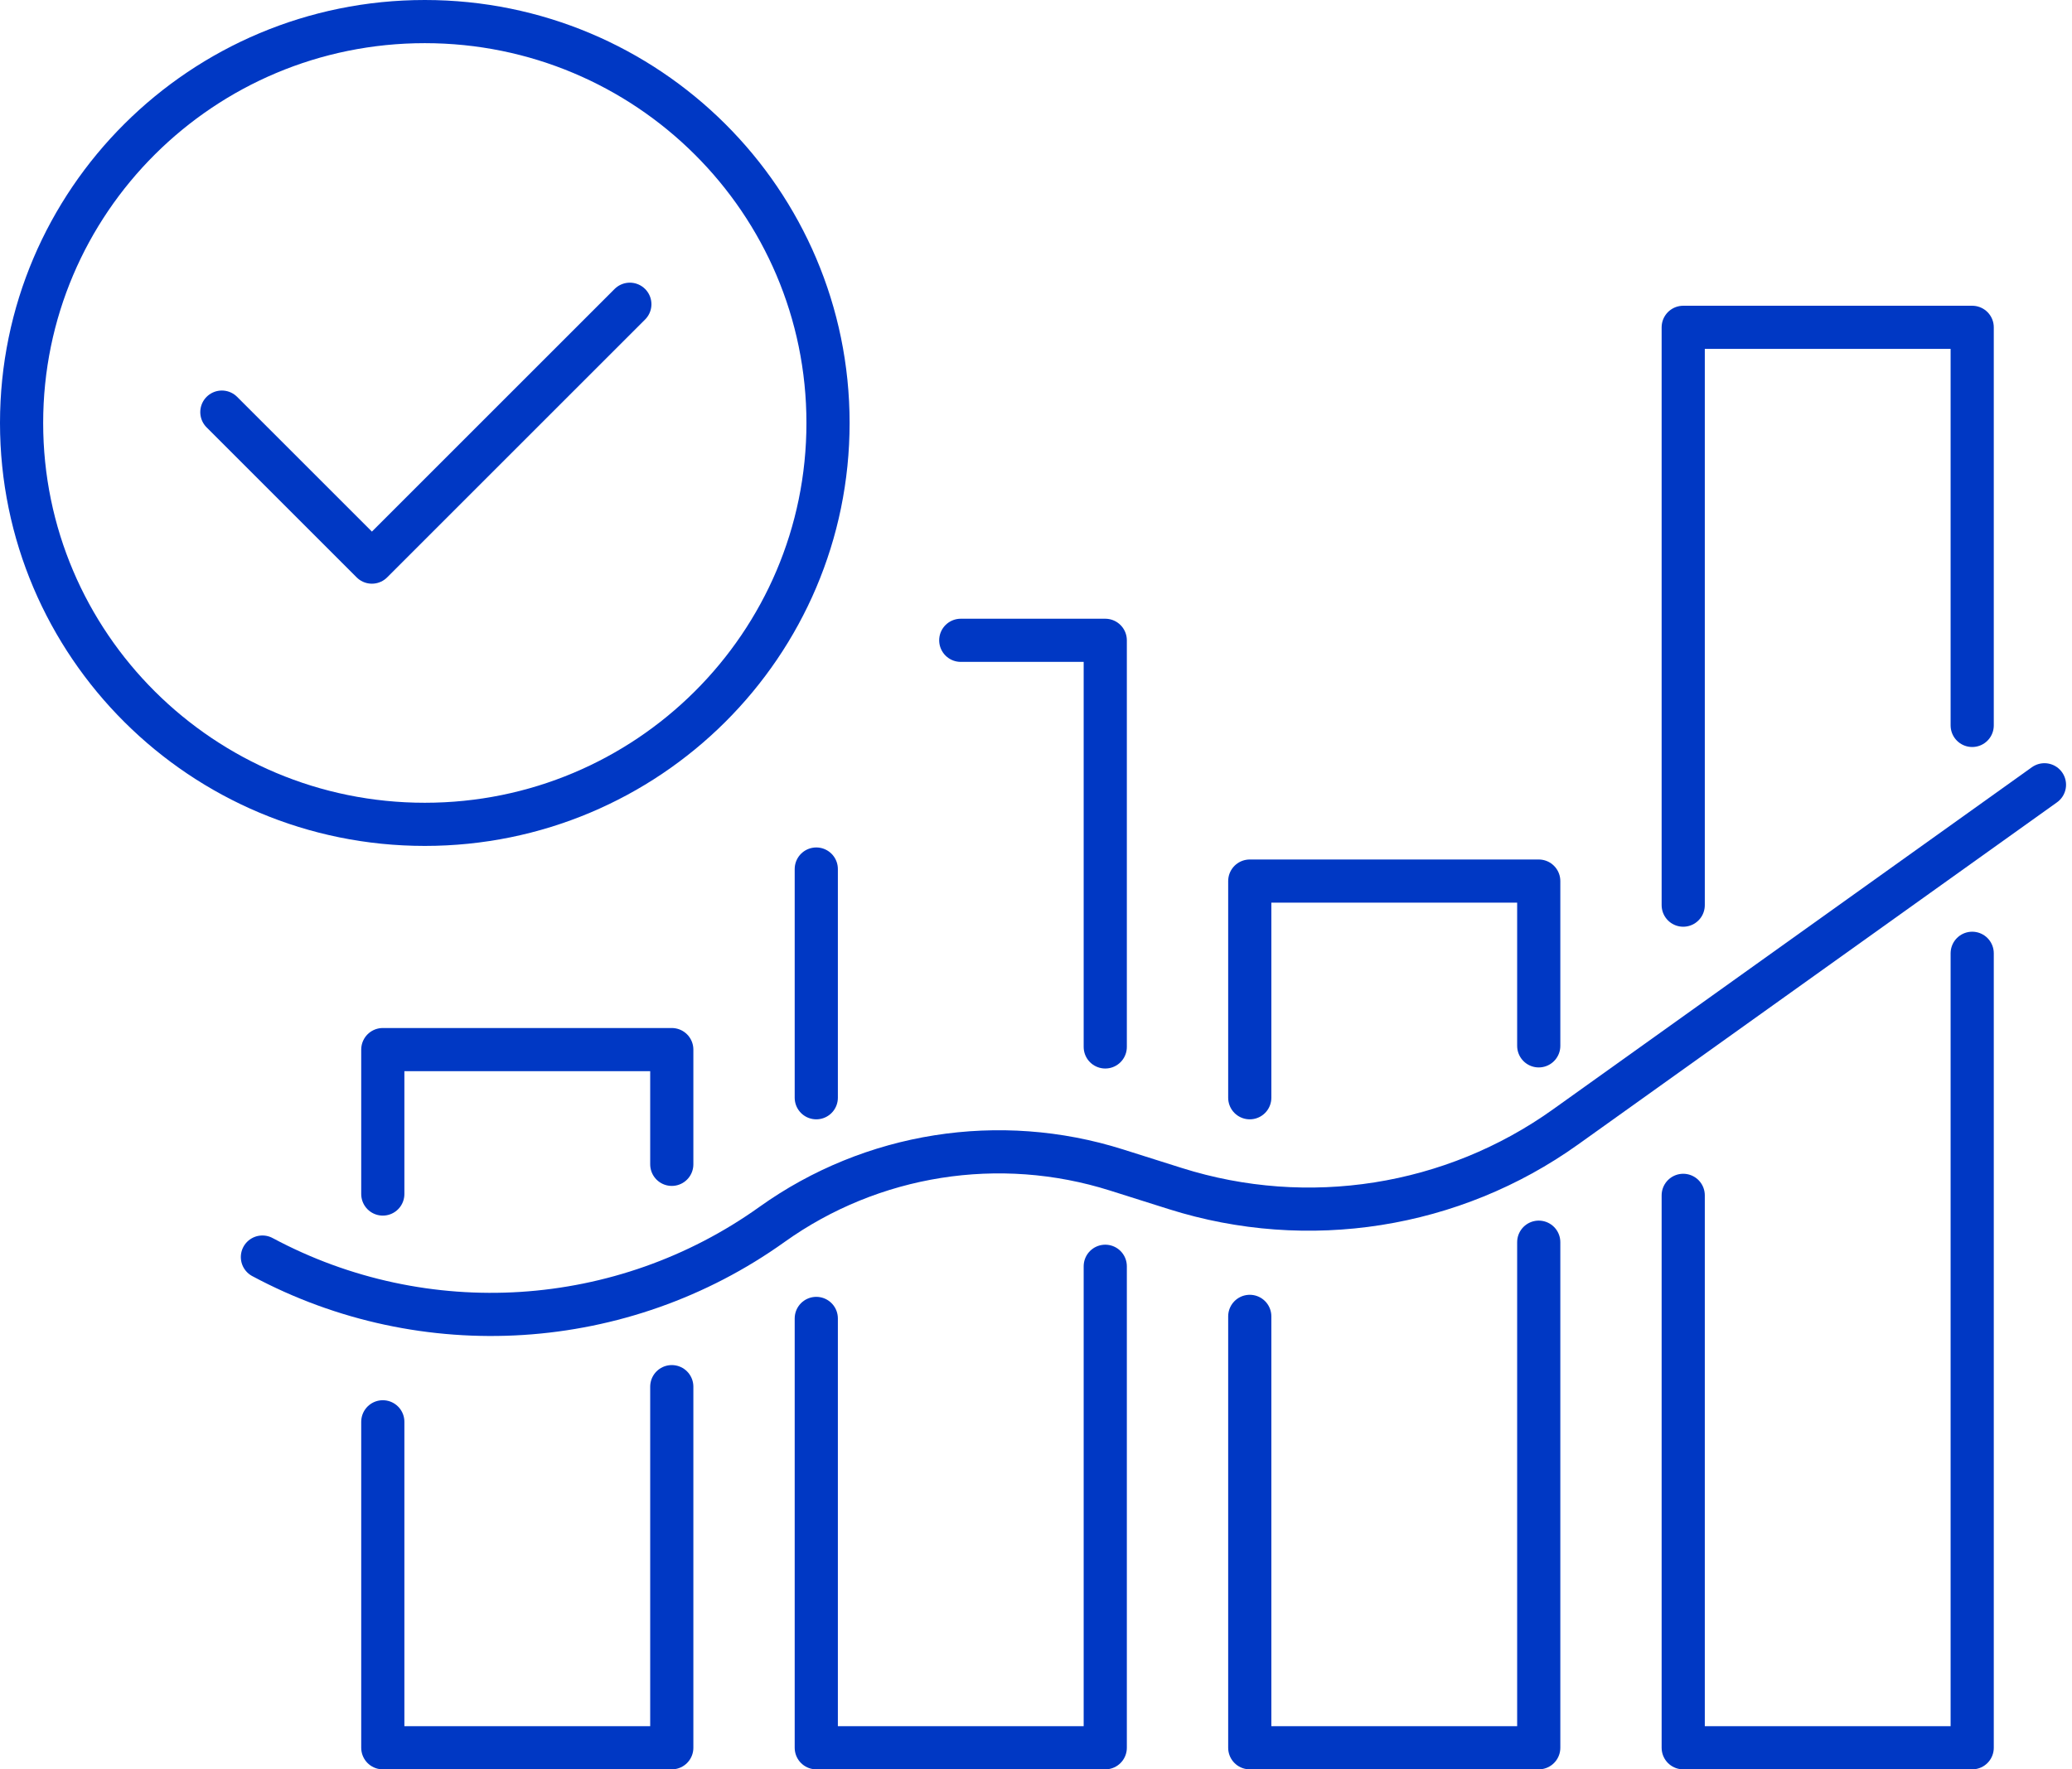
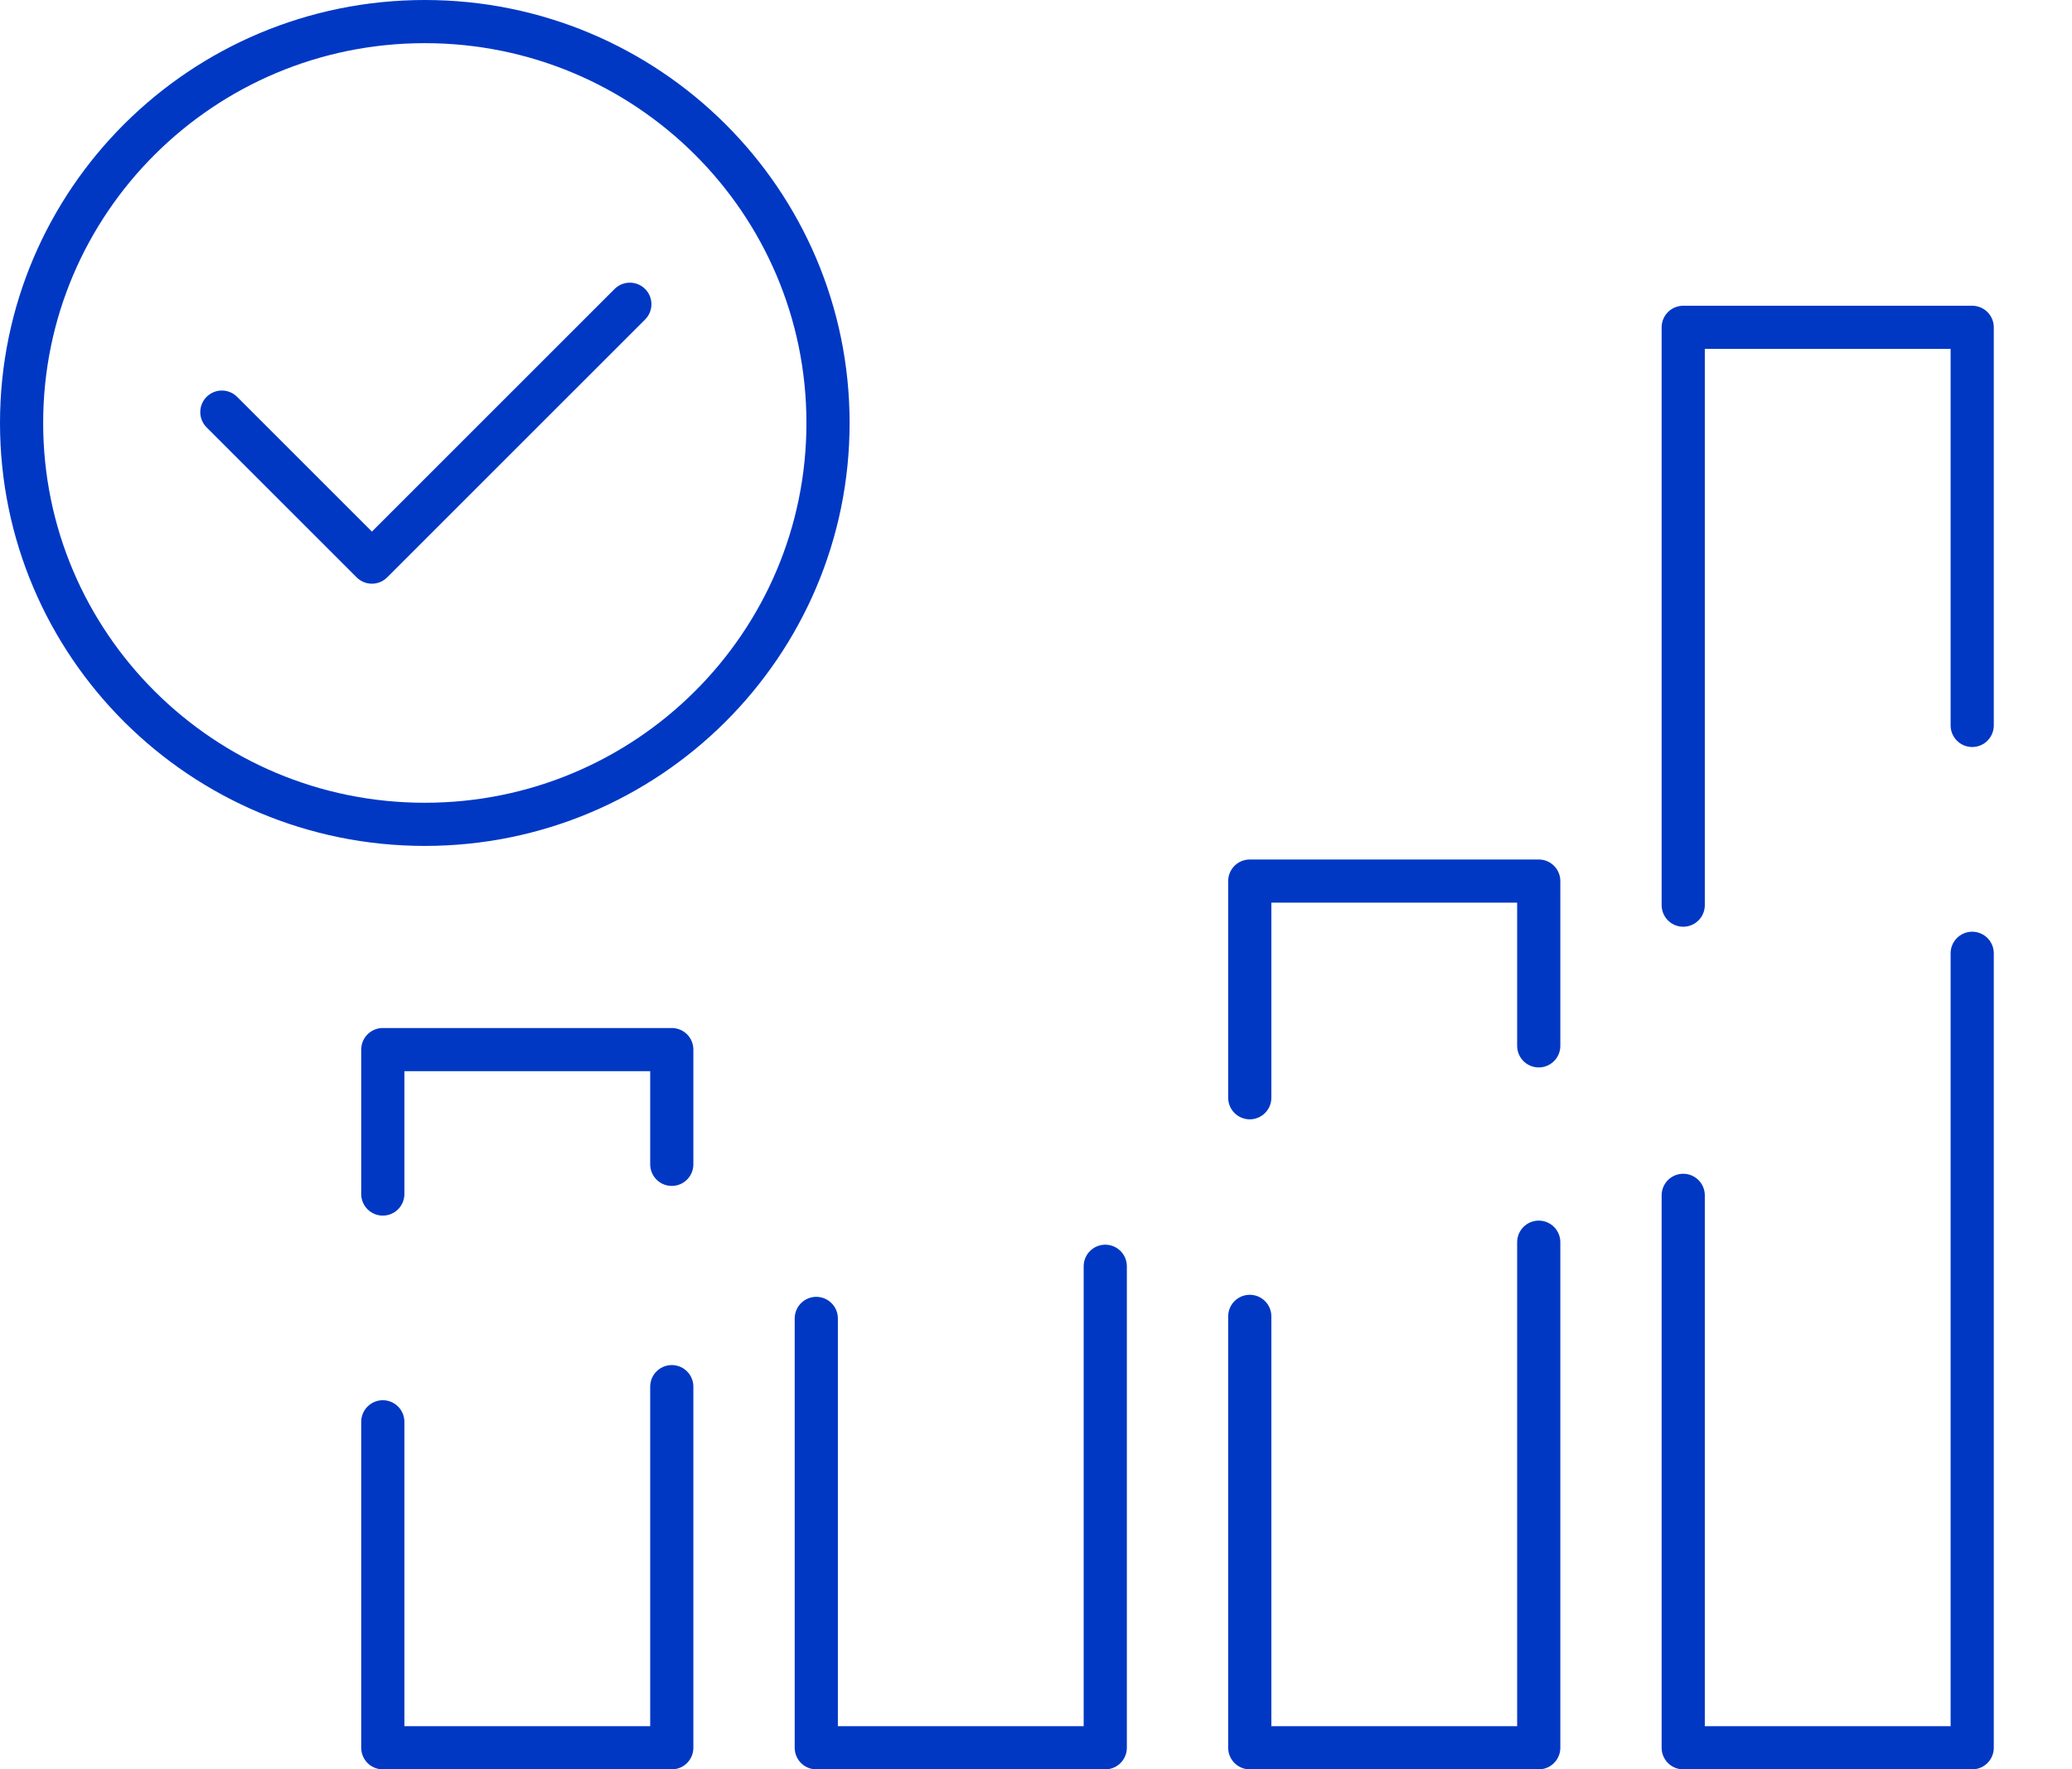
<svg xmlns="http://www.w3.org/2000/svg" width="96" height="82" viewBox="0 0 96 82" fill="none">
  <path d="M10.279 19.099L17.231 26.051L29.182 14.1" stroke="#0038C4" stroke-width="2" stroke-linecap="round" stroke-linejoin="round" />
  <path d="M19.682 38.204C30 38.204 38.364 29.876 38.364 19.602C38.364 9.328 30 1 19.682 1C9.364 1 1 9.328 1 19.602C1 29.876 9.364 38.204 19.682 38.204Z" stroke="#0038C4" stroke-width="2" stroke-linecap="round" stroke-linejoin="round" />
  <path d="M31.125 64.264V81H17.736V65.893" stroke="#0038C4" stroke-width="2" stroke-linecap="round" stroke-linejoin="round" />
  <path d="M17.736 55.337V48.643H31.125V53.961" stroke="#0038C4" stroke-width="2" stroke-linecap="round" stroke-linejoin="round" />
  <path d="M51.209 58.685V81H37.82V61.102" stroke="#0038C4" stroke-width="2" stroke-linecap="round" stroke-linejoin="round" />
-   <path d="M37.82 50.875V40.275M51.209 48.52V29.675H44.514" stroke="#0038C4" stroke-width="2" stroke-linecap="round" stroke-linejoin="round" />
  <path d="M71.293 57.569V81H57.904V61.007" stroke="#0038C4" stroke-width="2" stroke-linecap="round" stroke-linejoin="round" />
  <path d="M57.904 50.875V40.833H71.293V48.47" stroke="#0038C4" stroke-width="2" stroke-linecap="round" stroke-linejoin="round" />
  <path d="M91.376 44.18V81H77.987V55.398" stroke="#0038C4" stroke-width="2" stroke-linecap="round" stroke-linejoin="round" />
  <path d="M77.987 41.949V15.17H91.376V33.62" stroke="#0038C4" stroke-width="2" stroke-linecap="round" stroke-linejoin="round" />
-   <path d="M12.158 58.258C19.671 62.287 28.843 61.7 35.771 56.744C40.388 53.445 46.307 52.508 51.728 54.222L54.456 55.084C60.599 57.025 67.304 55.967 72.535 52.227L94.724 36.37" stroke="#0038C4" stroke-width="2" stroke-linecap="round" stroke-linejoin="round" />
</svg>